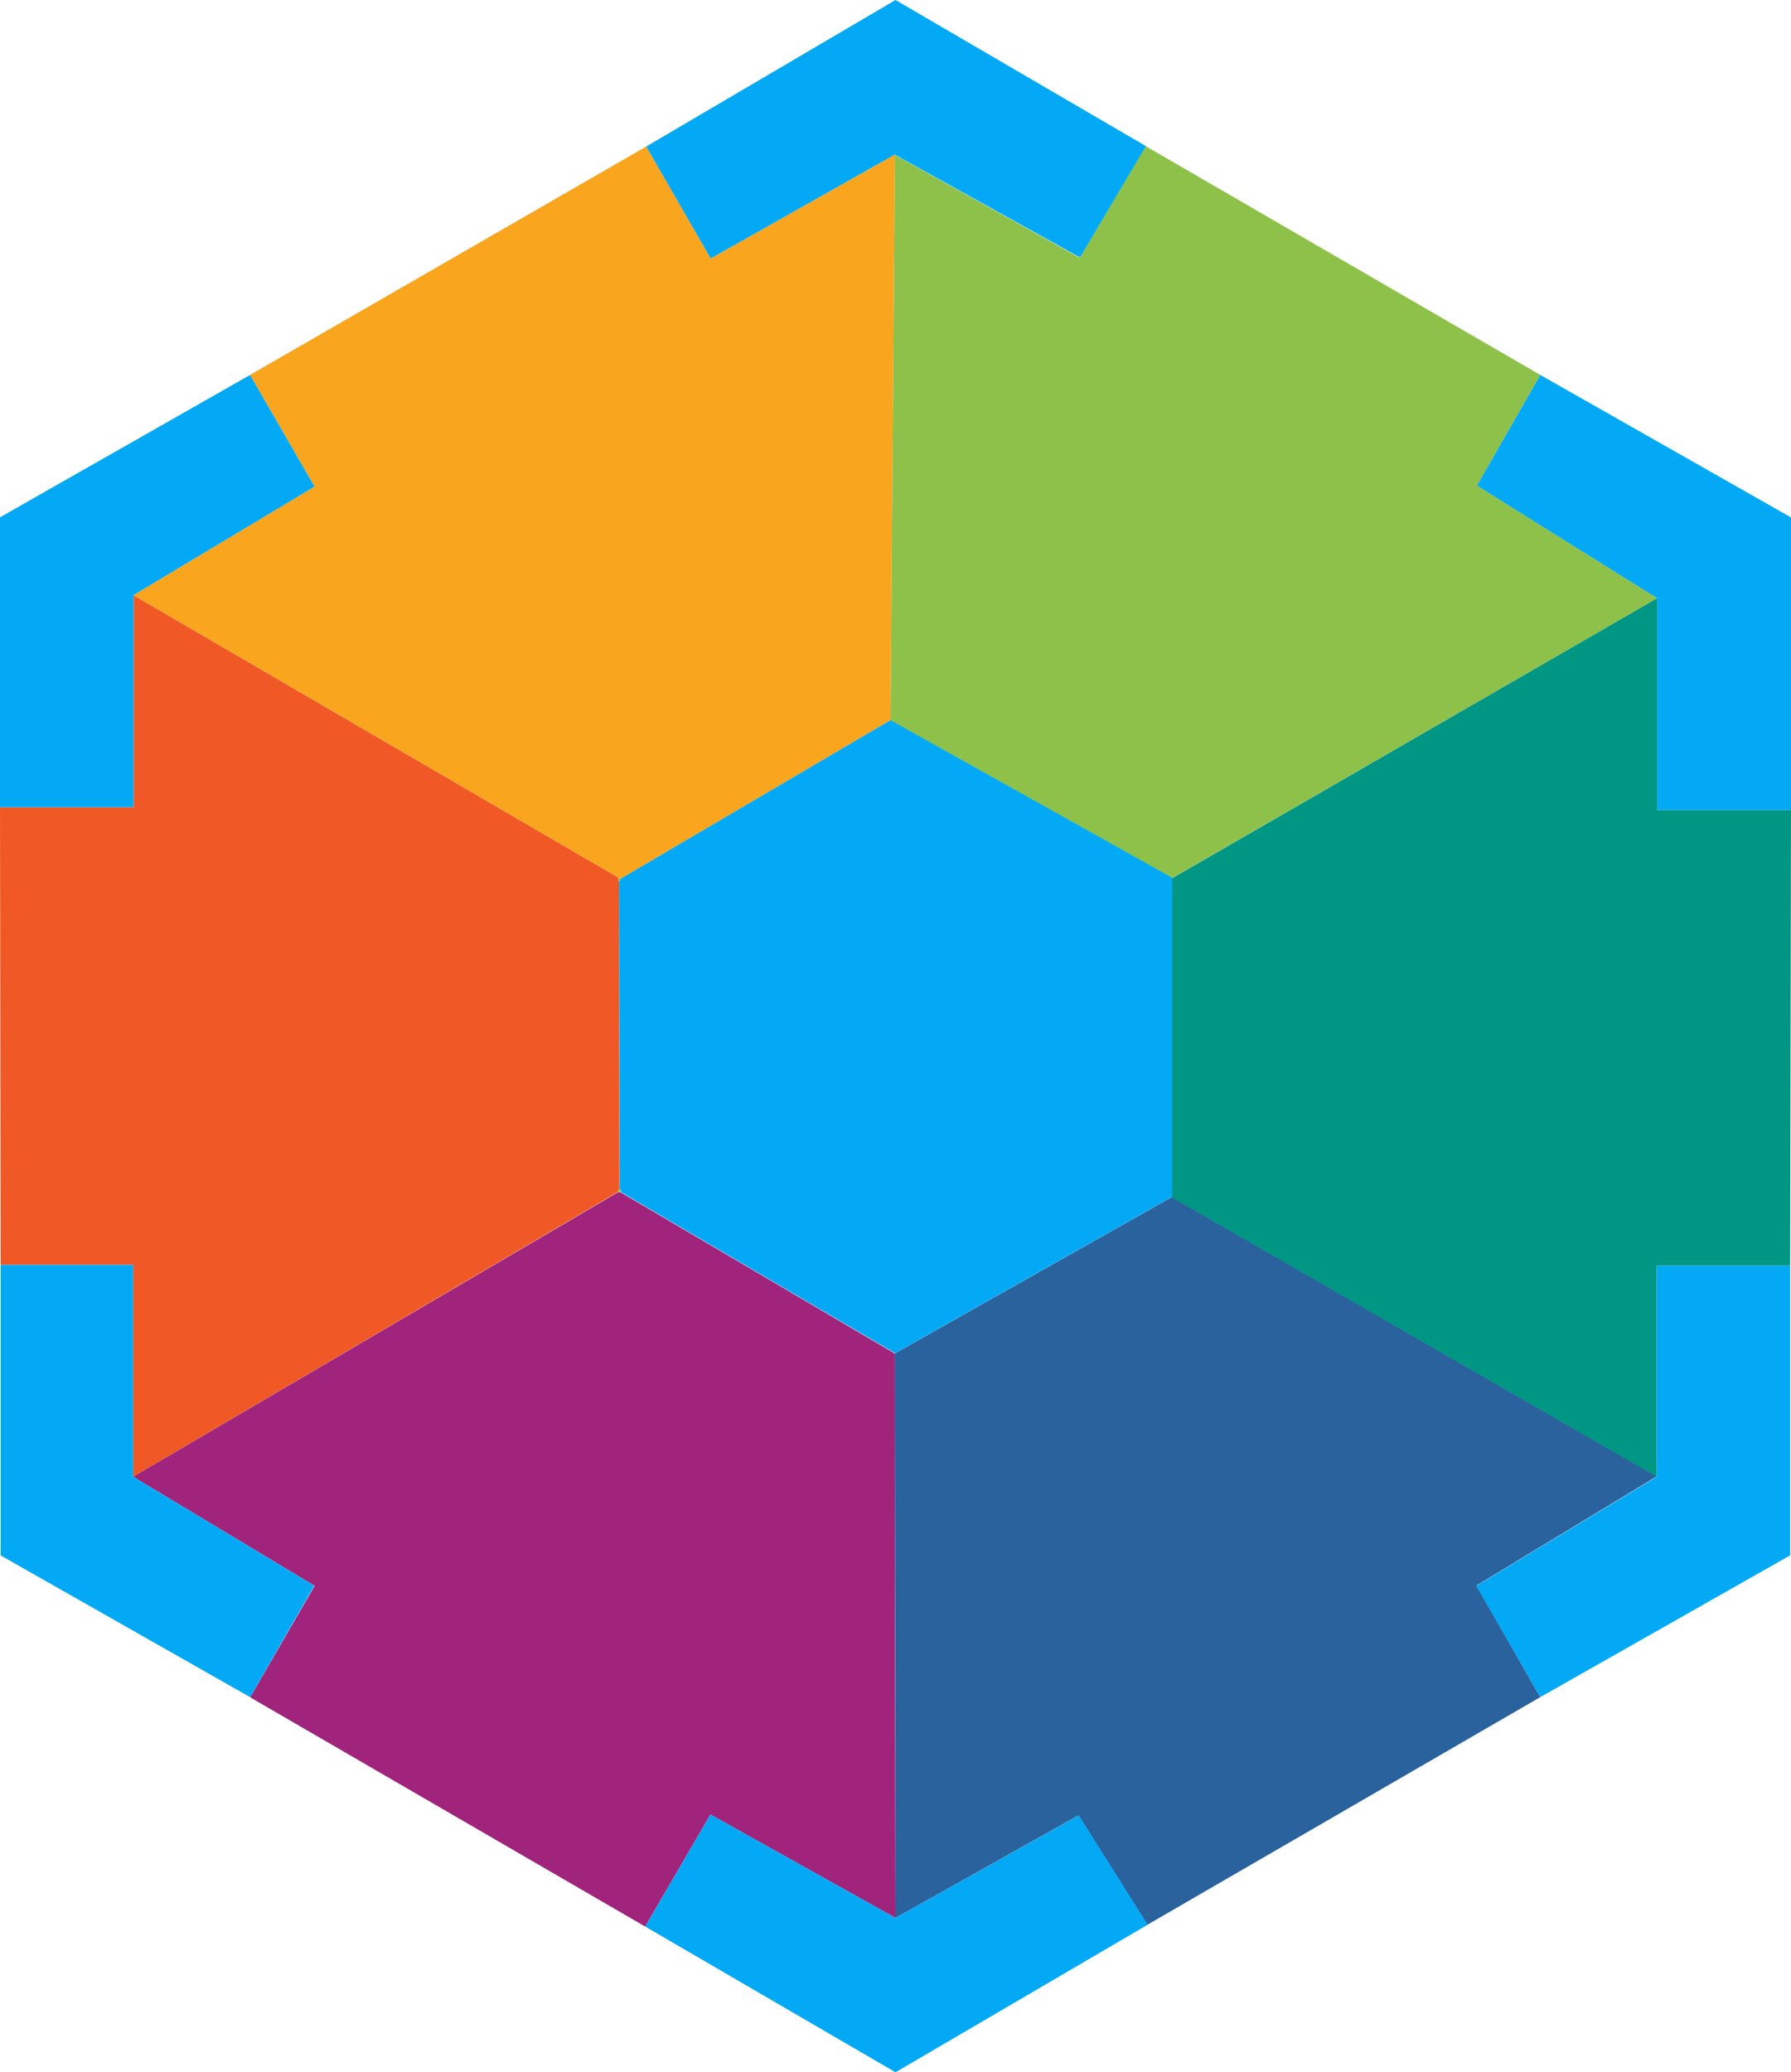
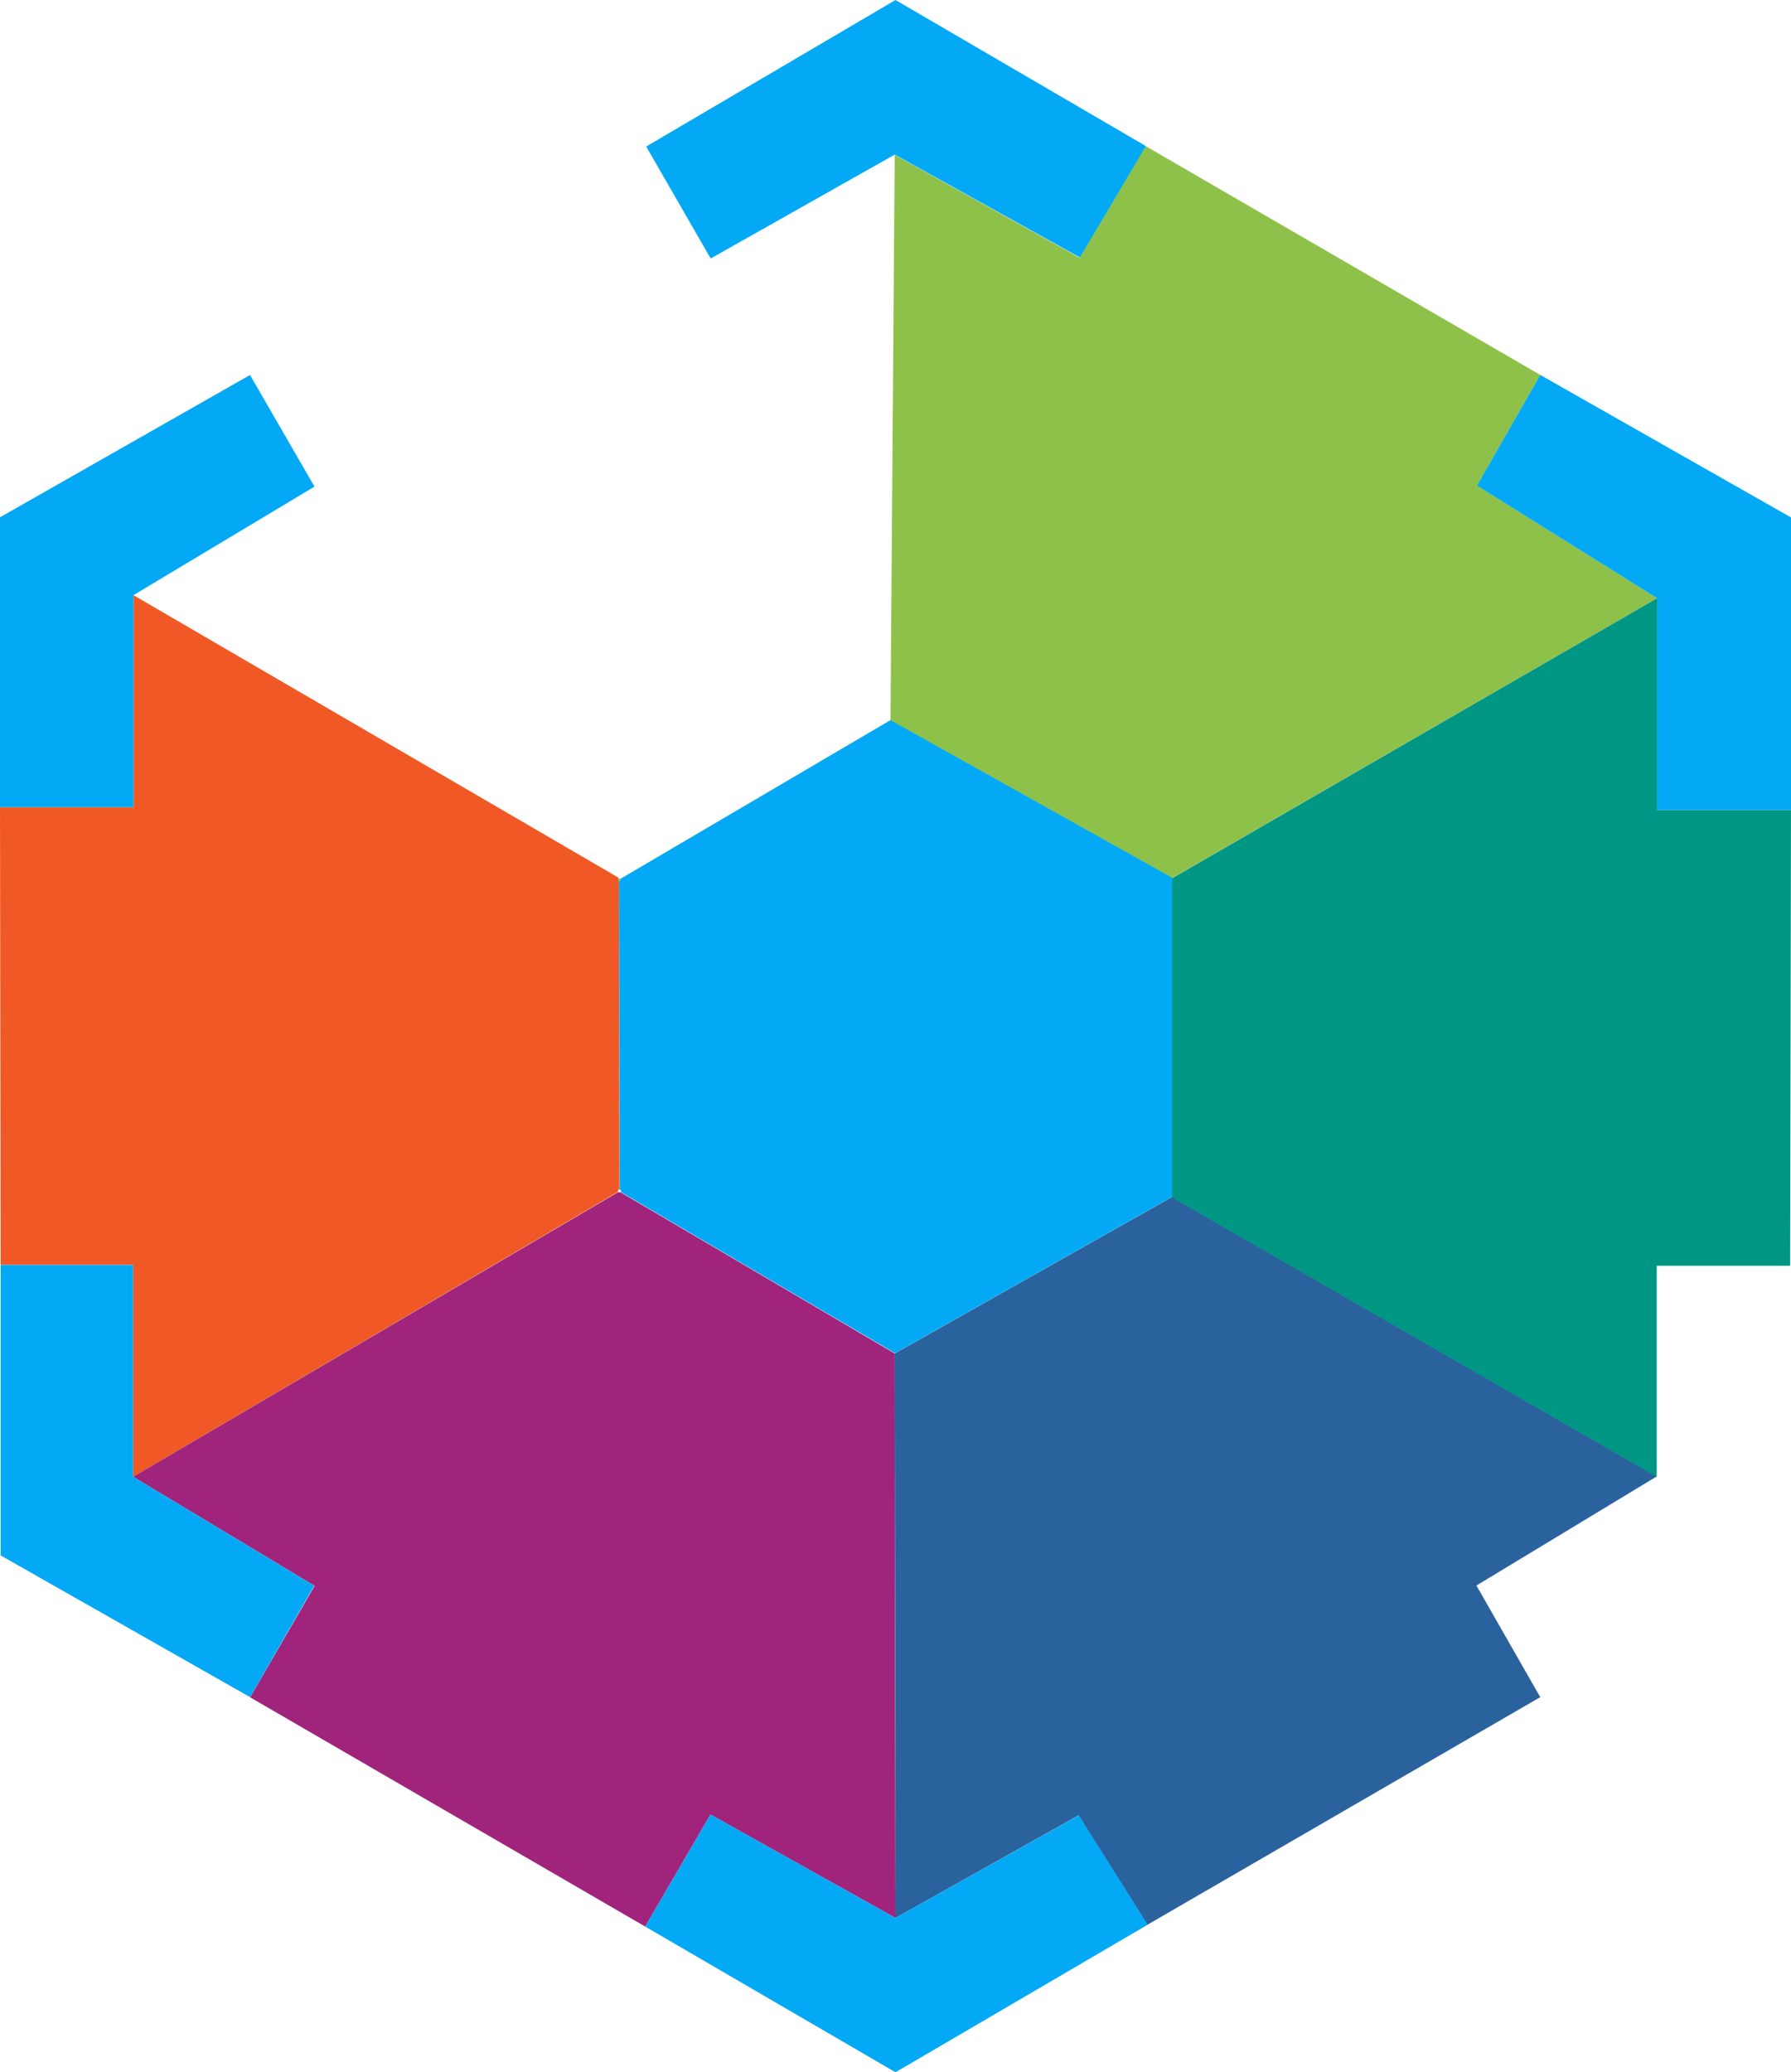
<svg xmlns="http://www.w3.org/2000/svg" viewBox="0 0 25 28.924">
  <g id="Layer_2" data-name="Layer 2">
    <g id="DesktopBackdrop">
      <g>
        <path d="M.009,17.655,0,11.267H1.863V8.307l6.772,3.944a.04.04,0,0,0,.006.047L8.647,16.6a.037.037,0,0,0-.023.037L1.858,20.612V17.655Z" fill="#f05925" />
        <path d="M15.991,2.039,21.5,5.233l-.883,1.545L23.131,8.35l-6.769,3.905-3.932-2.2.059-7.893,2.582,1.436Z" fill="#8ec149" />
        <path d="M21.5,23.688l-5.484,3.177-.961-1.527L12.5,26.77q-.006-3.939-.011-7.879l3.869-2.184,6.768,3.9-2.517,1.523Z" fill="#2a629e" />
        <path d="M12.489,18.891q0,3.939.011,7.879L9.917,25.327,9.006,26.89l-5.515-3.2.9-1.555L1.858,20.612l6.766-3.97.02,0,.019,0Z" fill="#a0247b" />
        <path d="M23.126,20.612l-6.768-3.9q0-2.226,0-4.452L23.131,8.35v2.957H25l-.012,6.36H23.126Z" fill="#009684" />
-         <path d="M12.489,2.158q-.03,3.947-.059,7.893L8.654,12.27l-.019-.019L1.863,8.307,4.389,6.792l-.9-1.558L9.02,2.045l.9,1.563Z" fill="#f9a51e" />
        <path d="M3.49,5.234l.9,1.558L1.863,8.307v2.96H0V7.22Z" fill="#03a9f4" />
        <path d="M25,11.307H23.131V8.35L20.616,6.778,21.5,5.233,25,7.222Z" fill="#03a9f4" />
        <path d="M12.489,2.158,9.92,3.608l-.9-1.563L12.5,0l3.495,2.039-.92,1.555Z" fill="#03a9f4" />
        <path d="M9.006,26.89l.911-1.563L12.5,26.77l2.558-1.432.961,1.527L12.5,28.924Z" fill="#03a9f4" />
        <path d="M1.858,20.612l2.528,1.521-.895,1.555L.009,21.71V17.655H1.858Z" fill="#03a9f4" />
-         <path d="M23.126,20.612V17.667h1.862v4.042L21.5,23.688l-.894-1.553Z" fill="#03a9f4" />
        <path d="M8.654,12.27l3.776-2.219,3.932,2.2q0,2.226,0,4.452l-3.869,2.184q-1.914-1.123-3.826-2.249a.034.034,0,0,0-.016-.038L8.641,12.3l.015-.01Z" fill="#03a9f4" />
        <path d="M8.654,12.27l0,.018-.015.01a.04.04,0,0,1-.006-.047Z" fill="#8ec149" />
-         <path d="M8.647,16.6a.034.034,0,0,1,.016.038l-.019,0-.02,0A.037.037,0,0,1,8.647,16.6Z" fill="#8ec149" />
      </g>
    </g>
  </g>
</svg>